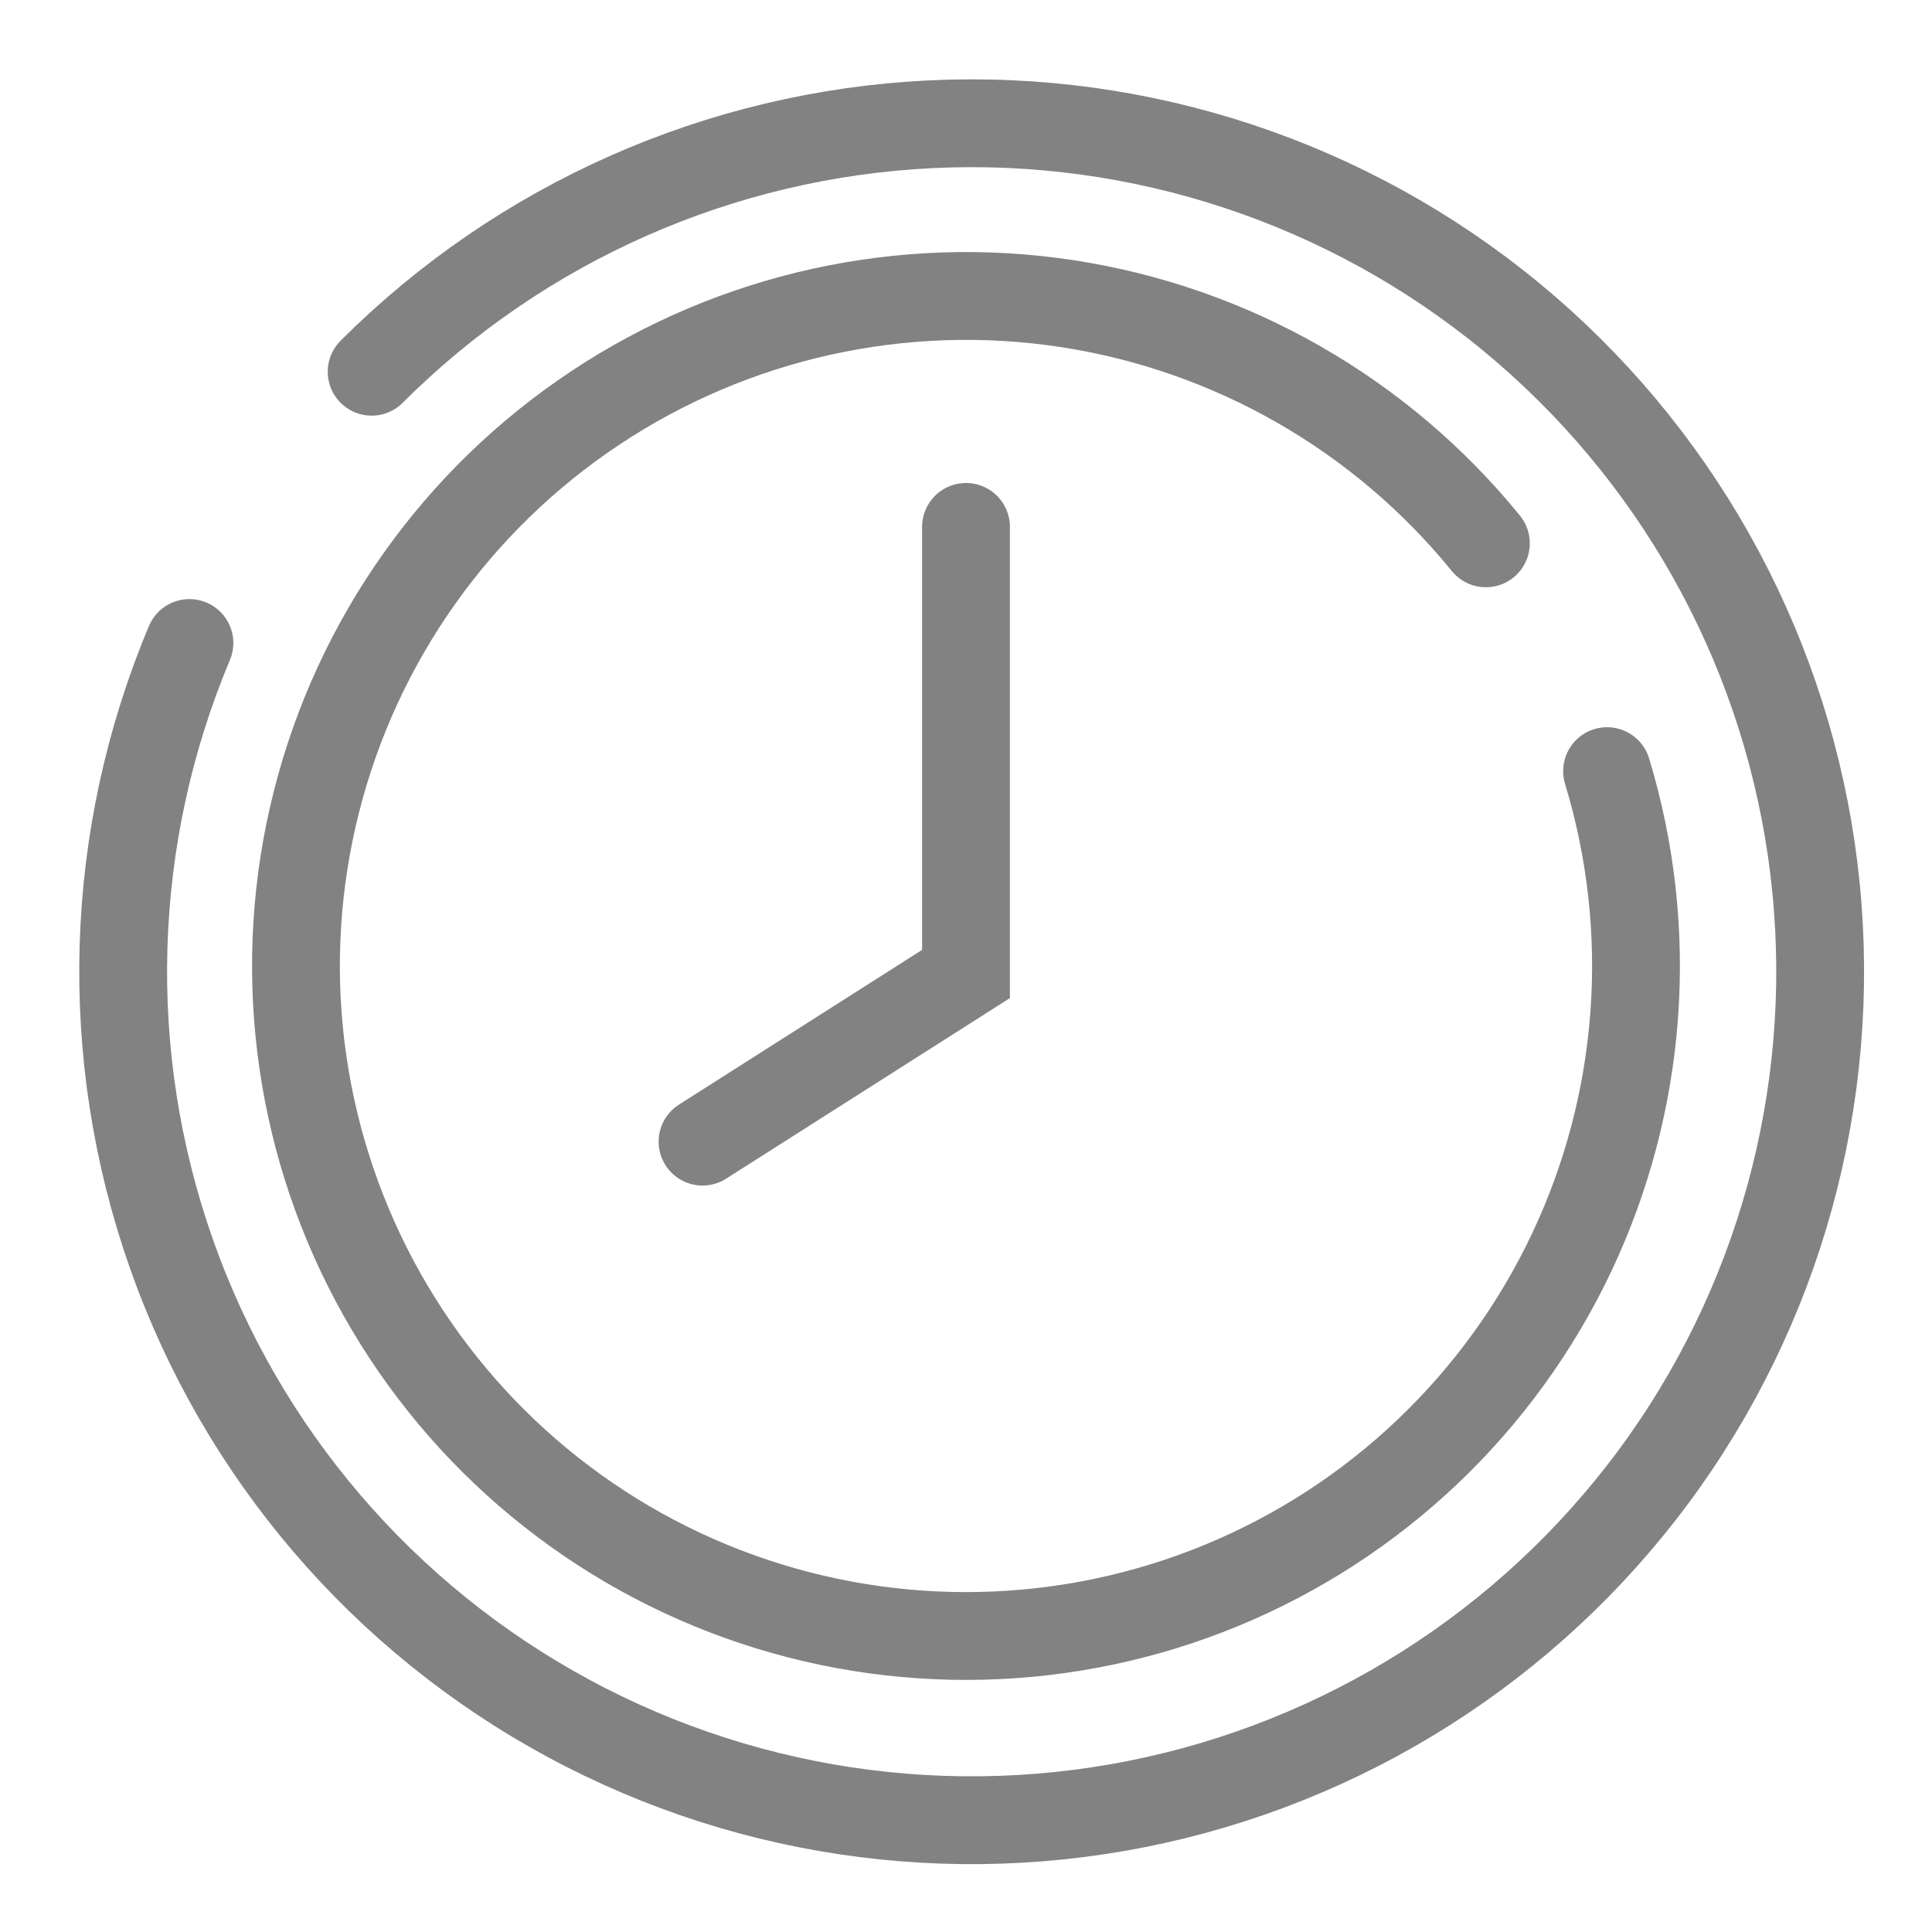
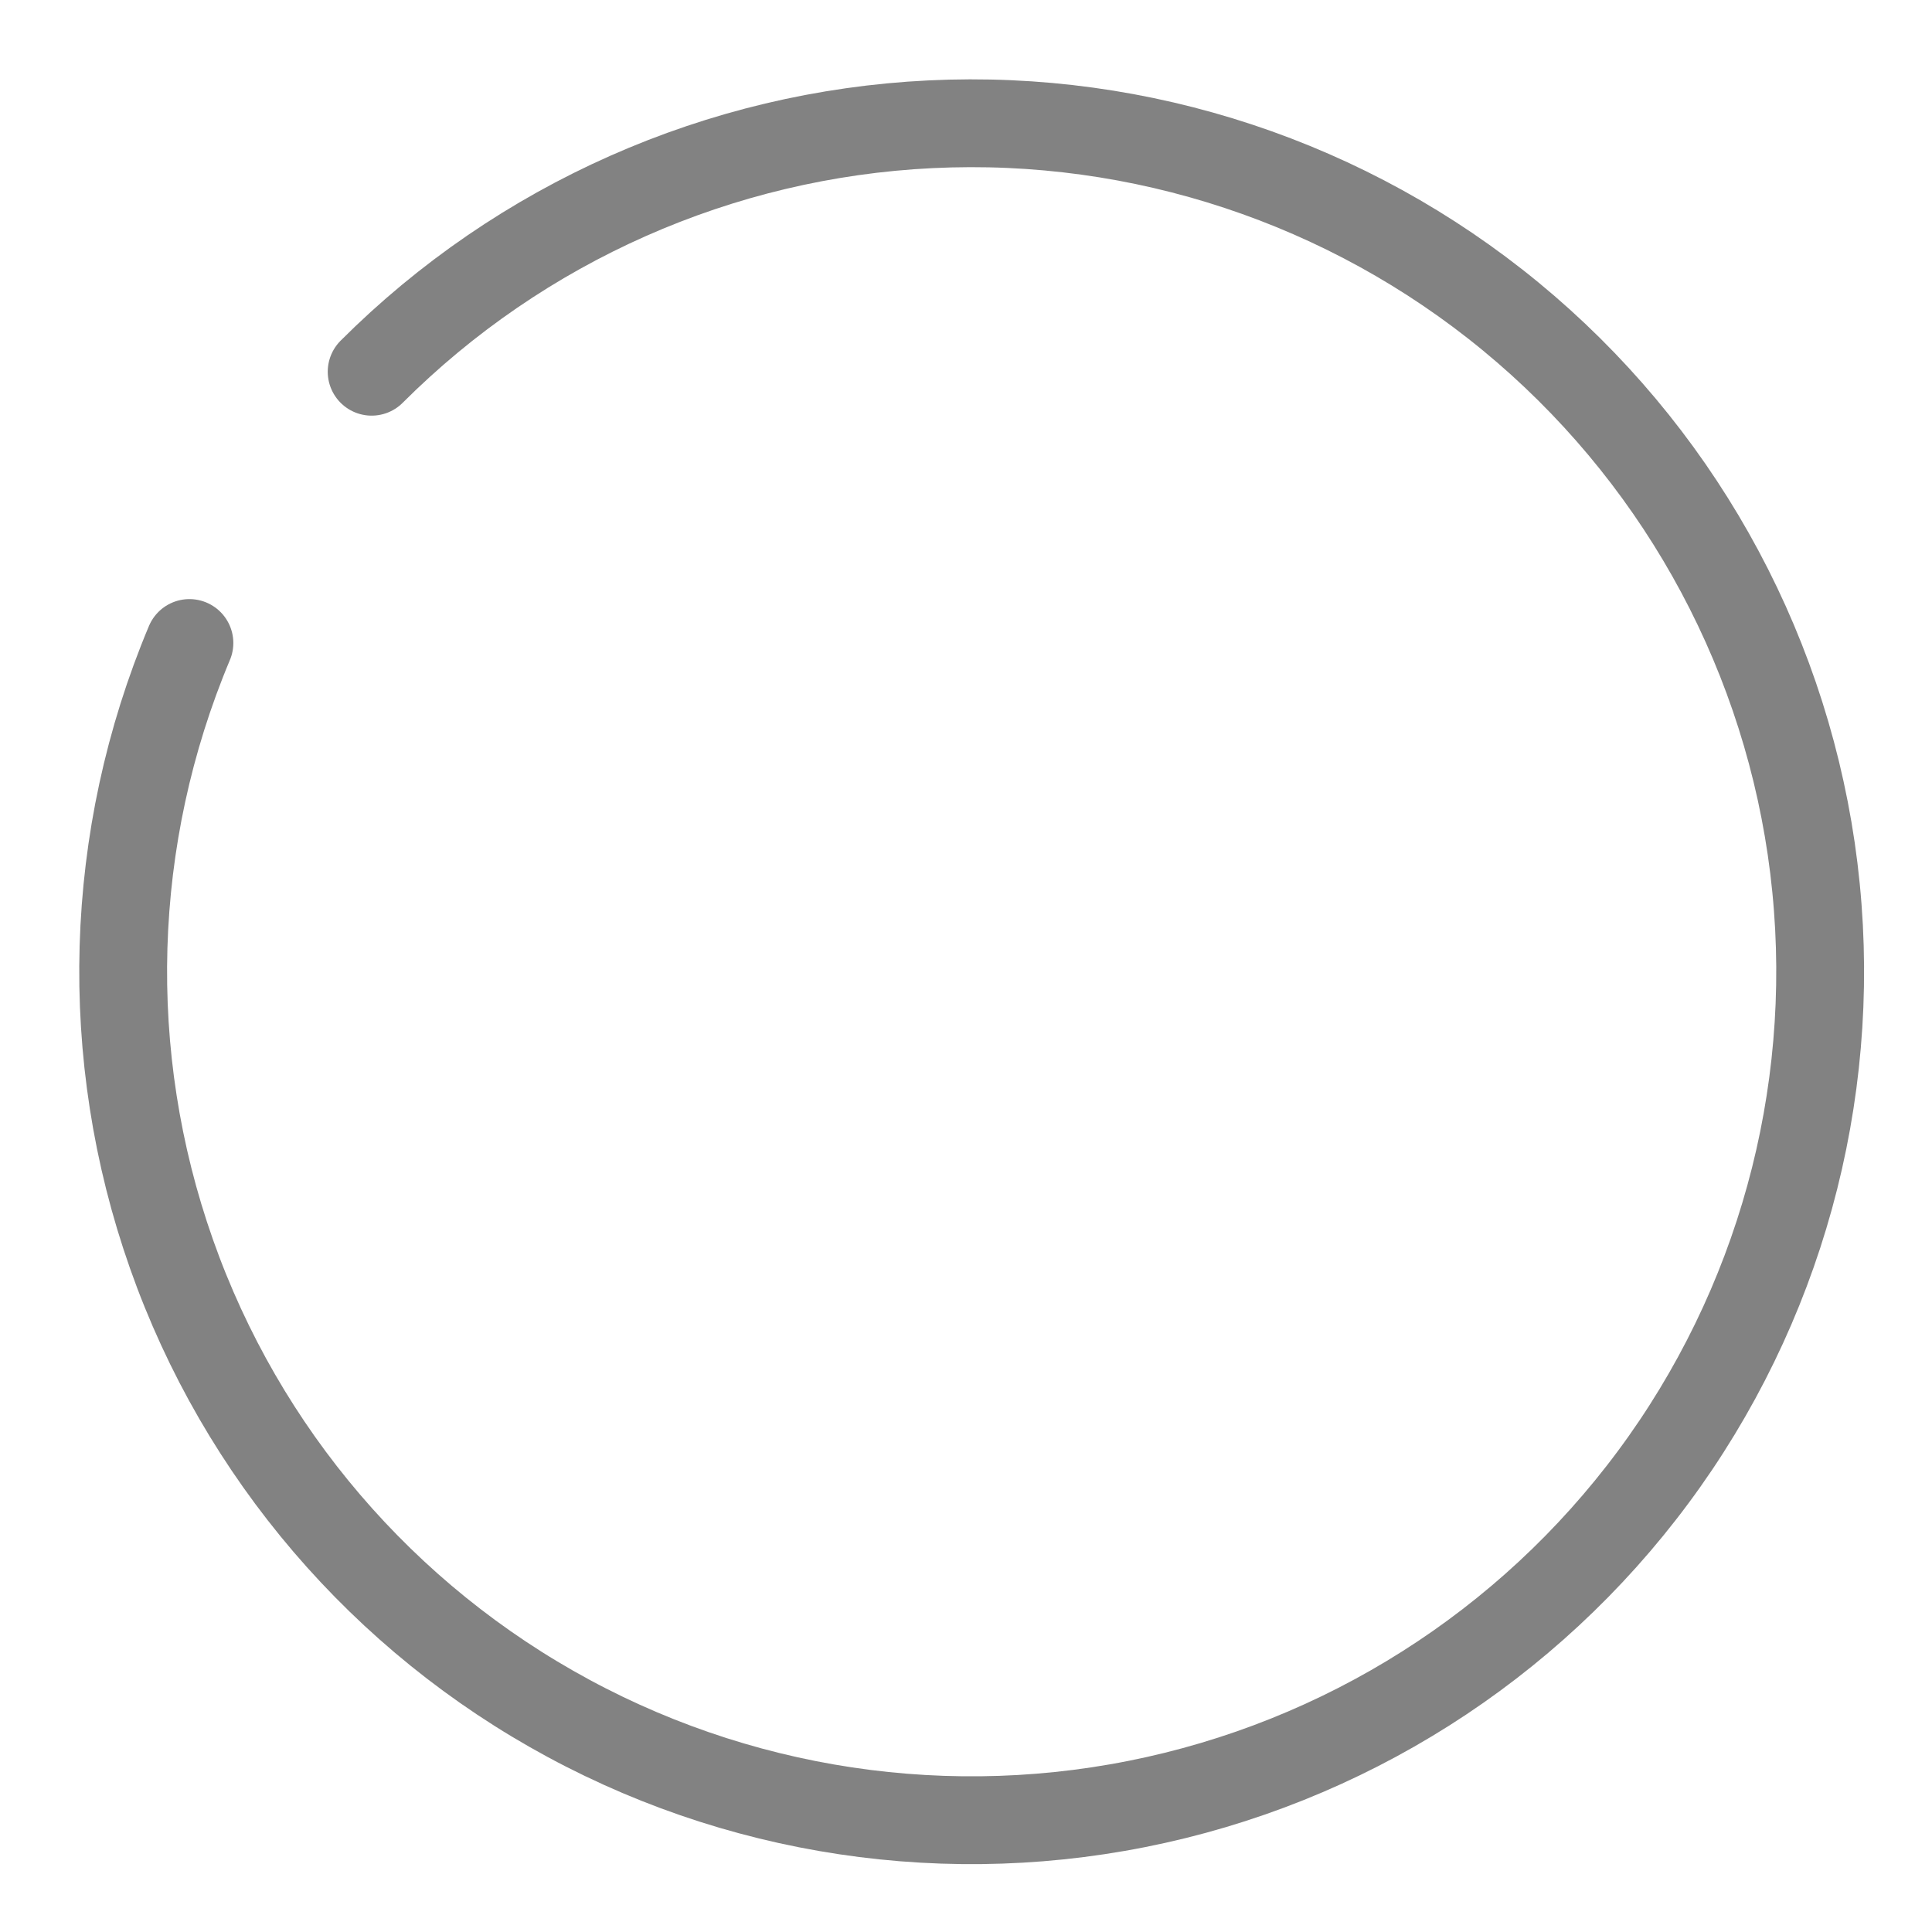
<svg xmlns="http://www.w3.org/2000/svg" width="22" height="22" viewBox="0 0 22 22" fill="none">
  <path d="M4.232 4.233C5.93 2.536 8.199 1.531 10.596 1.415C12.994 1.298 15.35 2.079 17.203 3.604C19.057 5.13 20.277 7.291 20.625 9.666C20.972 12.041 20.423 14.461 19.084 16.454C17.745 18.446 15.713 19.869 13.382 20.445C11.052 21.021 8.59 20.709 6.477 19.569C4.364 18.429 2.751 16.544 1.953 14.28C1.154 12.016 1.227 9.536 2.157 7.322" stroke="#828282" stroke-linecap="round" />
-   <path d="M18.3 8.781C18.851 10.595 18.707 12.549 17.897 14.262C17.086 15.976 15.667 17.327 13.915 18.051C12.163 18.775 10.204 18.821 8.42 18.18C6.636 17.539 5.155 16.257 4.264 14.583C3.374 12.91 3.138 10.965 3.604 9.127C4.069 7.289 5.202 5.691 6.782 4.643C8.361 3.595 10.275 3.172 12.149 3.457C14.023 3.743 15.724 4.716 16.92 6.187" stroke="#828282" stroke-linecap="round" />
-   <path d="M11 6V11.091L8 13" stroke="#828282" stroke-linecap="round" />
</svg>